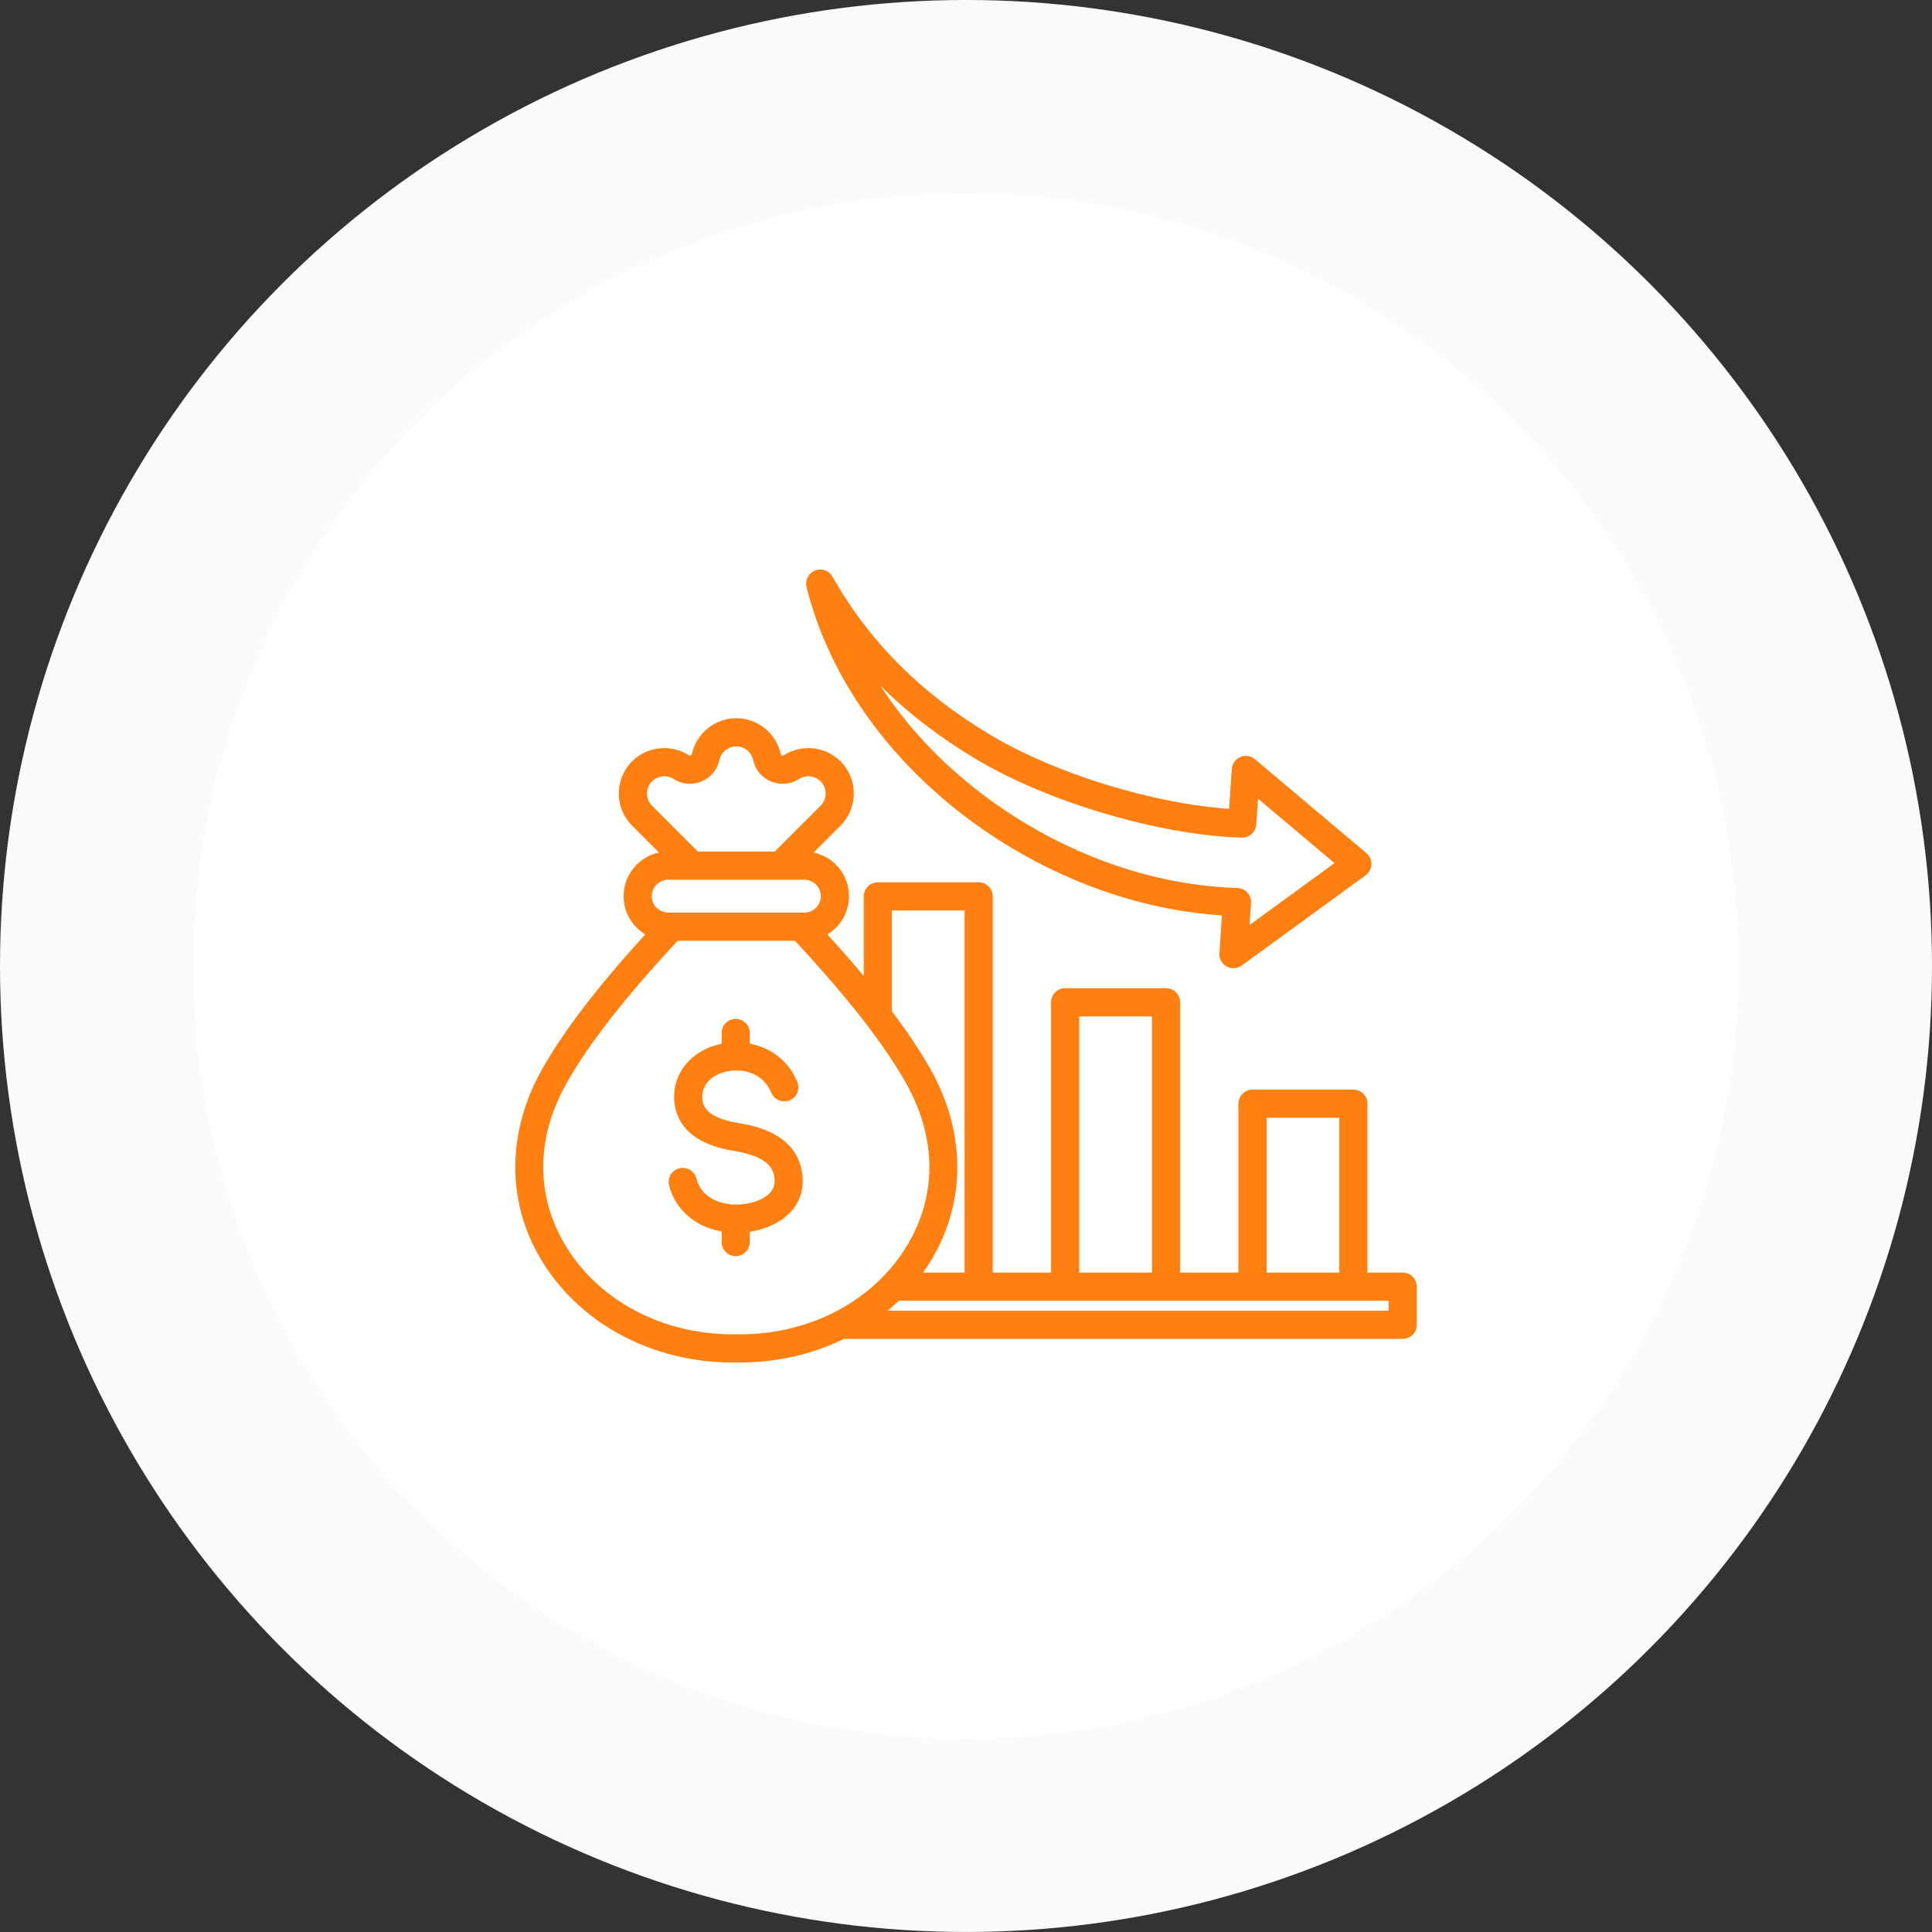
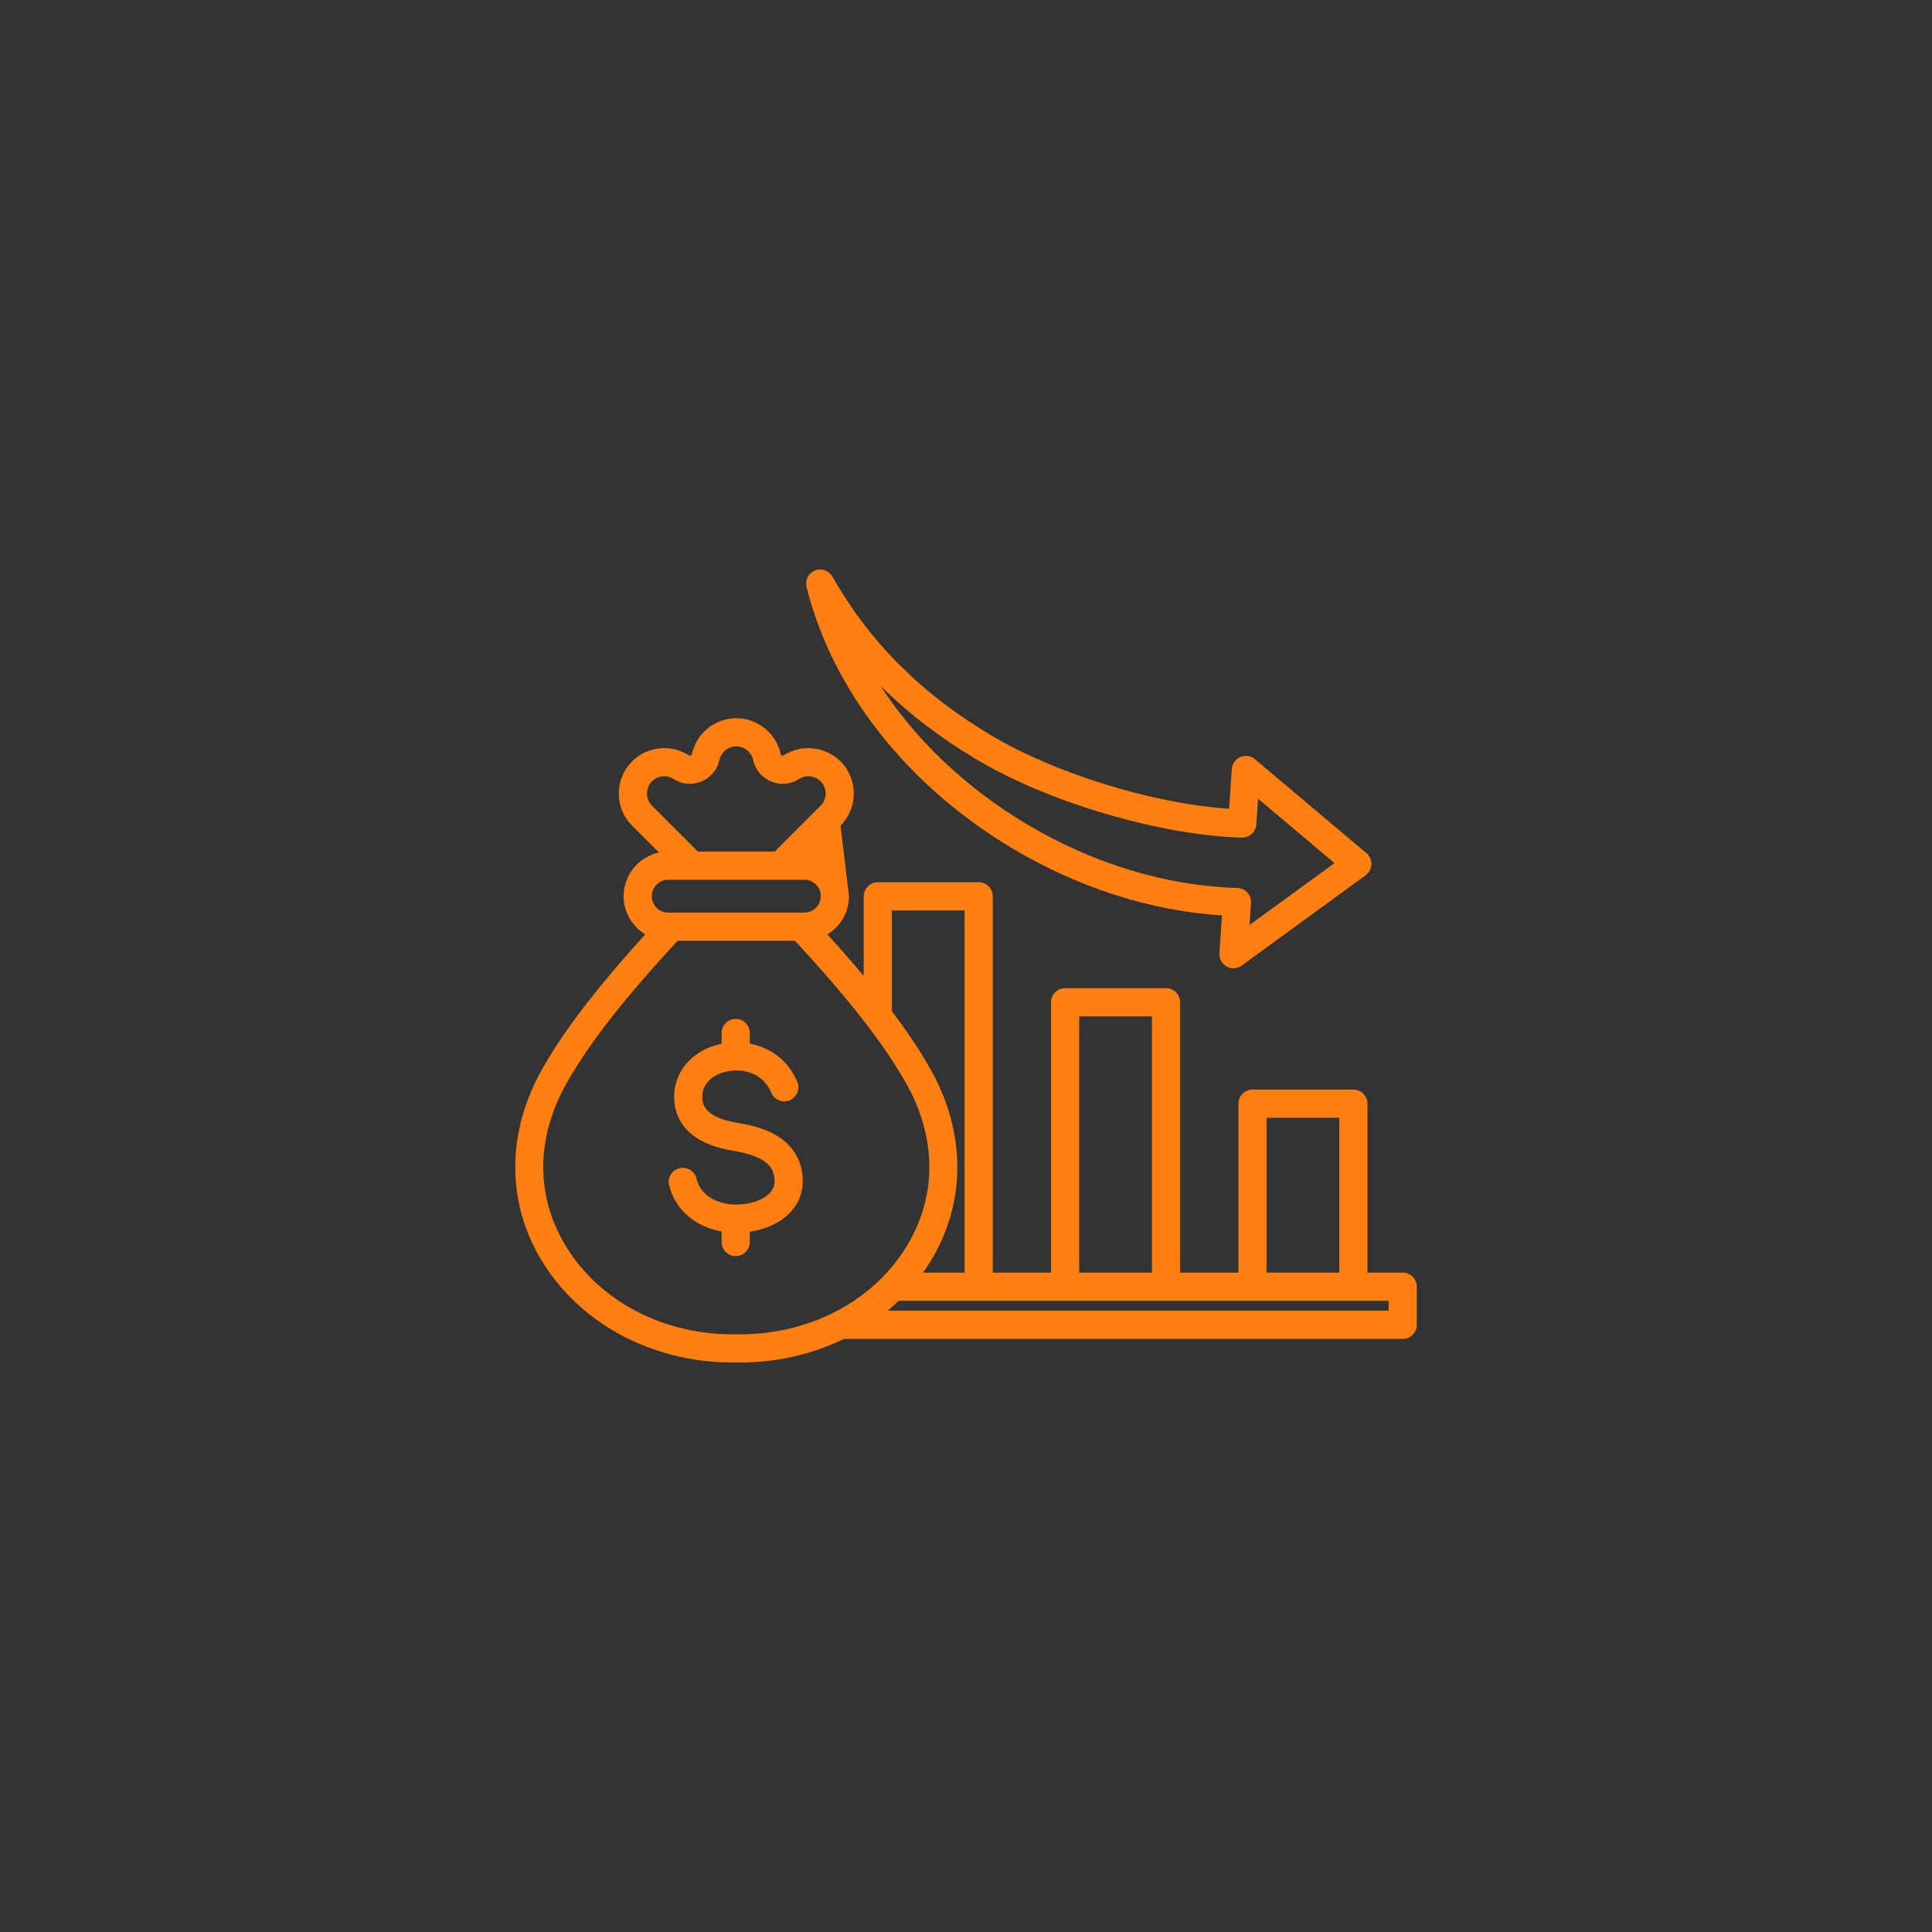
<svg xmlns="http://www.w3.org/2000/svg" width="120" height="120" viewBox="0 0 120 120" fill="none">
  <rect x="0" y="0" width="120" height="120" fill="#333333" stroke="none" />
-   <circle cx="60" cy="59.999" r="54" fill="white" stroke="#FAFAFA" stroke-width="12" />
-   <path d="M62.862 52.683C66.965 55.133 71.453 56.569 75.897 56.861L75.74 59.206C75.728 59.372 75.765 59.538 75.845 59.684C75.924 59.83 76.044 59.95 76.19 60.03C76.336 60.111 76.501 60.148 76.668 60.138C76.834 60.127 76.993 60.069 77.128 59.971L84.821 54.366C84.928 54.287 85.016 54.186 85.078 54.069C85.141 53.952 85.175 53.822 85.18 53.689C85.185 53.557 85.159 53.425 85.105 53.303C85.052 53.182 84.971 53.075 84.87 52.989L77.946 47.156C77.822 47.052 77.672 46.984 77.512 46.96C77.352 46.936 77.189 46.956 77.04 47.02C76.891 47.083 76.763 47.186 76.669 47.318C76.575 47.45 76.52 47.605 76.509 47.766L76.343 50.236C71.633 49.921 65.549 48.056 61.525 45.653C57.206 43.074 53.994 39.856 51.706 35.817C51.602 35.633 51.435 35.493 51.235 35.423C51.036 35.353 50.818 35.357 50.621 35.435C50.425 35.514 50.263 35.66 50.167 35.849C50.07 36.037 50.045 36.254 50.096 36.459C51.689 42.876 56.342 48.79 62.862 52.683ZM60.628 47.156C65.123 49.84 72.065 51.888 77.135 52.025C77.599 52.036 78 51.678 78.031 51.209L78.139 49.607L82.888 53.609L77.611 57.454L77.703 56.088C77.711 55.971 77.695 55.853 77.657 55.742C77.618 55.631 77.557 55.529 77.478 55.441C77.399 55.354 77.304 55.284 77.197 55.235C77.09 55.186 76.974 55.158 76.857 55.155C72.415 55.02 67.886 53.645 63.759 51.181C59.97 48.918 56.855 45.941 54.68 42.585C56.395 44.291 58.37 45.807 60.628 47.156ZM87.125 79.045H84.937V68.553C84.937 68.321 84.845 68.098 84.681 67.934C84.517 67.77 84.294 67.678 84.062 67.678H77.795C77.563 67.678 77.341 67.77 77.177 67.934C77.013 68.098 76.92 68.321 76.92 68.553V79.045H73.3V62.253C73.3 62.021 73.208 61.799 73.044 61.635C72.88 61.471 72.657 61.378 72.425 61.378H66.158C65.926 61.378 65.704 61.471 65.54 61.635C65.375 61.799 65.283 62.021 65.283 62.253V79.045H61.663V55.675C61.663 55.444 61.571 55.221 61.407 55.057C61.243 54.893 61.02 54.8 60.788 54.8H54.521C54.289 54.8 54.066 54.893 53.902 55.057C53.738 55.221 53.646 55.444 53.646 55.675V60.617C52.962 59.8 52.211 58.942 51.388 58.036C52.193 57.551 52.732 56.669 52.732 55.663C52.732 54.332 51.789 53.218 50.536 52.953L52.206 51.282C53.306 50.182 53.306 48.391 52.206 47.29C51.274 46.359 49.793 46.199 48.684 46.911C48.64 46.94 48.615 46.942 48.567 46.922C48.519 46.902 48.503 46.883 48.492 46.832C48.21 45.544 47.05 44.609 45.733 44.609C44.416 44.609 43.256 45.544 42.975 46.832C42.964 46.883 42.947 46.902 42.9 46.922C42.852 46.942 42.826 46.94 42.783 46.911C41.673 46.2 40.192 46.358 39.26 47.29C38.728 47.822 38.436 48.531 38.436 49.286C38.436 50.042 38.728 50.751 39.26 51.282L40.93 52.952C39.677 53.218 38.734 54.332 38.734 55.663C38.734 56.669 39.273 57.551 40.078 58.036C37.091 61.322 35.052 63.984 33.708 66.344C31.482 70.253 31.436 74.573 33.584 78.197C35.944 82.179 40.488 84.627 45.489 84.627H45.977C48.277 84.626 50.479 84.108 52.418 83.161H87.125C87.357 83.161 87.58 83.069 87.744 82.905C87.908 82.741 88 82.518 88 82.286V79.92C88 79.688 87.908 79.465 87.744 79.301C87.58 79.137 87.357 79.045 87.125 79.045ZM78.67 69.428H83.187V79.045H78.67V69.428ZM67.033 63.128H71.55V79.045H67.033V63.128ZM55.396 56.55H59.913V79.045H57.329C57.525 78.77 57.71 78.487 57.882 78.197C60.03 74.573 59.984 70.253 57.758 66.344C57.131 65.243 56.352 64.076 55.396 62.81V56.55H55.396ZM40.186 49.286C40.186 48.998 40.297 48.729 40.498 48.528C40.852 48.173 41.415 48.113 41.837 48.384C42.362 48.721 42.993 48.777 43.569 48.539C44.145 48.3 44.552 47.814 44.684 47.205C44.792 46.715 45.233 46.359 45.733 46.359C46.234 46.359 46.675 46.715 46.782 47.205C46.915 47.814 47.321 48.3 47.897 48.539C48.473 48.777 49.104 48.721 49.629 48.384C50.051 48.113 50.614 48.173 50.969 48.528C51.387 48.946 51.387 49.627 50.969 50.045L48.121 52.892H43.345L40.498 50.045C40.297 49.844 40.186 49.575 40.186 49.286ZM41.505 54.642H49.961C50.524 54.642 50.982 55.1 50.982 55.663C50.982 56.226 50.524 56.683 49.961 56.683H41.505C40.942 56.683 40.484 56.225 40.484 55.663C40.484 55.1 40.942 54.642 41.505 54.642ZM45.718 82.875C41.245 82.947 37.17 80.816 35.089 77.305C33.245 74.192 33.294 70.607 35.228 67.21C36.612 64.782 38.796 61.987 42.089 58.433H49.377C52.67 61.987 54.854 64.782 56.238 67.21C58.172 70.607 58.221 74.192 56.377 77.305C54.332 80.756 50.362 82.877 45.977 82.877C45.901 82.877 45.728 82.875 45.718 82.875ZM86.25 81.411H55.131C55.368 81.214 55.597 81.008 55.819 80.795H86.25V81.411ZM49.838 72.95C49.941 73.802 49.712 74.582 49.174 75.204C48.59 75.879 47.648 76.343 46.572 76.506V77.144C46.572 77.376 46.48 77.599 46.316 77.763C46.151 77.927 45.929 78.019 45.697 78.019C45.465 78.019 45.242 77.927 45.078 77.763C44.914 77.599 44.822 77.376 44.822 77.144V76.492C43.191 76.204 41.933 75.132 41.558 73.625C41.501 73.4 41.537 73.161 41.657 72.962C41.776 72.763 41.97 72.62 42.195 72.564C42.42 72.508 42.658 72.543 42.857 72.663C43.056 72.782 43.2 72.976 43.256 73.201C43.55 74.384 44.725 74.808 45.691 74.82L45.717 74.82C45.748 74.82 45.779 74.82 45.81 74.819C46.668 74.798 47.469 74.5 47.85 74.059C48.065 73.81 48.145 73.525 48.101 73.16C48.028 72.56 47.674 71.827 45.565 71.481C42.62 70.997 41.933 69.475 41.875 68.284C41.795 66.635 42.941 65.255 44.726 64.85C44.758 64.843 44.79 64.836 44.822 64.829V64.164C44.822 63.931 44.914 63.709 45.078 63.545C45.242 63.381 45.465 63.289 45.697 63.289C45.929 63.289 46.152 63.381 46.316 63.545C46.48 63.709 46.572 63.931 46.572 64.164V64.822C47.772 65.052 48.929 65.785 49.523 67.2C49.611 67.413 49.611 67.653 49.523 67.866C49.435 68.08 49.266 68.25 49.053 68.339C48.84 68.429 48.6 68.43 48.386 68.344C48.172 68.257 48.001 68.089 47.91 67.877C47.496 66.892 46.608 66.49 45.748 66.487C45.59 66.486 45.291 66.516 45.113 66.557C44.362 66.727 43.576 67.248 43.623 68.199C43.639 68.527 43.681 69.398 45.848 69.754C46.757 69.903 49.523 70.357 49.838 72.95Z" fill="#FF7F11" />
+   <path d="M62.862 52.683C66.965 55.133 71.453 56.569 75.897 56.861L75.74 59.206C75.728 59.372 75.765 59.538 75.845 59.684C75.924 59.83 76.044 59.95 76.19 60.03C76.336 60.111 76.501 60.148 76.668 60.138C76.834 60.127 76.993 60.069 77.128 59.971L84.821 54.366C84.928 54.287 85.016 54.186 85.078 54.069C85.141 53.952 85.175 53.822 85.18 53.689C85.185 53.557 85.159 53.425 85.105 53.303C85.052 53.182 84.971 53.075 84.87 52.989L77.946 47.156C77.822 47.052 77.672 46.984 77.512 46.96C77.352 46.936 77.189 46.956 77.04 47.02C76.891 47.083 76.763 47.186 76.669 47.318C76.575 47.45 76.52 47.605 76.509 47.766L76.343 50.236C71.633 49.921 65.549 48.056 61.525 45.653C57.206 43.074 53.994 39.856 51.706 35.817C51.602 35.633 51.435 35.493 51.235 35.423C51.036 35.353 50.818 35.357 50.621 35.435C50.425 35.514 50.263 35.66 50.167 35.849C50.07 36.037 50.045 36.254 50.096 36.459C51.689 42.876 56.342 48.79 62.862 52.683ZM60.628 47.156C65.123 49.84 72.065 51.888 77.135 52.025C77.599 52.036 78 51.678 78.031 51.209L78.139 49.607L82.888 53.609L77.611 57.454L77.703 56.088C77.711 55.971 77.695 55.853 77.657 55.742C77.618 55.631 77.557 55.529 77.478 55.441C77.399 55.354 77.304 55.284 77.197 55.235C77.09 55.186 76.974 55.158 76.857 55.155C72.415 55.02 67.886 53.645 63.759 51.181C59.97 48.918 56.855 45.941 54.68 42.585C56.395 44.291 58.37 45.807 60.628 47.156ZM87.125 79.045H84.937V68.553C84.937 68.321 84.845 68.098 84.681 67.934C84.517 67.77 84.294 67.678 84.062 67.678H77.795C77.563 67.678 77.341 67.77 77.177 67.934C77.013 68.098 76.92 68.321 76.92 68.553V79.045H73.3V62.253C73.3 62.021 73.208 61.799 73.044 61.635C72.88 61.471 72.657 61.378 72.425 61.378H66.158C65.926 61.378 65.704 61.471 65.54 61.635C65.375 61.799 65.283 62.021 65.283 62.253V79.045H61.663V55.675C61.663 55.444 61.571 55.221 61.407 55.057C61.243 54.893 61.02 54.8 60.788 54.8H54.521C54.289 54.8 54.066 54.893 53.902 55.057C53.738 55.221 53.646 55.444 53.646 55.675V60.617C52.962 59.8 52.211 58.942 51.388 58.036C52.193 57.551 52.732 56.669 52.732 55.663L52.206 51.282C53.306 50.182 53.306 48.391 52.206 47.29C51.274 46.359 49.793 46.199 48.684 46.911C48.64 46.94 48.615 46.942 48.567 46.922C48.519 46.902 48.503 46.883 48.492 46.832C48.21 45.544 47.05 44.609 45.733 44.609C44.416 44.609 43.256 45.544 42.975 46.832C42.964 46.883 42.947 46.902 42.9 46.922C42.852 46.942 42.826 46.94 42.783 46.911C41.673 46.2 40.192 46.358 39.26 47.29C38.728 47.822 38.436 48.531 38.436 49.286C38.436 50.042 38.728 50.751 39.26 51.282L40.93 52.952C39.677 53.218 38.734 54.332 38.734 55.663C38.734 56.669 39.273 57.551 40.078 58.036C37.091 61.322 35.052 63.984 33.708 66.344C31.482 70.253 31.436 74.573 33.584 78.197C35.944 82.179 40.488 84.627 45.489 84.627H45.977C48.277 84.626 50.479 84.108 52.418 83.161H87.125C87.357 83.161 87.58 83.069 87.744 82.905C87.908 82.741 88 82.518 88 82.286V79.92C88 79.688 87.908 79.465 87.744 79.301C87.58 79.137 87.357 79.045 87.125 79.045ZM78.67 69.428H83.187V79.045H78.67V69.428ZM67.033 63.128H71.55V79.045H67.033V63.128ZM55.396 56.55H59.913V79.045H57.329C57.525 78.77 57.71 78.487 57.882 78.197C60.03 74.573 59.984 70.253 57.758 66.344C57.131 65.243 56.352 64.076 55.396 62.81V56.55H55.396ZM40.186 49.286C40.186 48.998 40.297 48.729 40.498 48.528C40.852 48.173 41.415 48.113 41.837 48.384C42.362 48.721 42.993 48.777 43.569 48.539C44.145 48.3 44.552 47.814 44.684 47.205C44.792 46.715 45.233 46.359 45.733 46.359C46.234 46.359 46.675 46.715 46.782 47.205C46.915 47.814 47.321 48.3 47.897 48.539C48.473 48.777 49.104 48.721 49.629 48.384C50.051 48.113 50.614 48.173 50.969 48.528C51.387 48.946 51.387 49.627 50.969 50.045L48.121 52.892H43.345L40.498 50.045C40.297 49.844 40.186 49.575 40.186 49.286ZM41.505 54.642H49.961C50.524 54.642 50.982 55.1 50.982 55.663C50.982 56.226 50.524 56.683 49.961 56.683H41.505C40.942 56.683 40.484 56.225 40.484 55.663C40.484 55.1 40.942 54.642 41.505 54.642ZM45.718 82.875C41.245 82.947 37.17 80.816 35.089 77.305C33.245 74.192 33.294 70.607 35.228 67.21C36.612 64.782 38.796 61.987 42.089 58.433H49.377C52.67 61.987 54.854 64.782 56.238 67.21C58.172 70.607 58.221 74.192 56.377 77.305C54.332 80.756 50.362 82.877 45.977 82.877C45.901 82.877 45.728 82.875 45.718 82.875ZM86.25 81.411H55.131C55.368 81.214 55.597 81.008 55.819 80.795H86.25V81.411ZM49.838 72.95C49.941 73.802 49.712 74.582 49.174 75.204C48.59 75.879 47.648 76.343 46.572 76.506V77.144C46.572 77.376 46.48 77.599 46.316 77.763C46.151 77.927 45.929 78.019 45.697 78.019C45.465 78.019 45.242 77.927 45.078 77.763C44.914 77.599 44.822 77.376 44.822 77.144V76.492C43.191 76.204 41.933 75.132 41.558 73.625C41.501 73.4 41.537 73.161 41.657 72.962C41.776 72.763 41.97 72.62 42.195 72.564C42.42 72.508 42.658 72.543 42.857 72.663C43.056 72.782 43.2 72.976 43.256 73.201C43.55 74.384 44.725 74.808 45.691 74.82L45.717 74.82C45.748 74.82 45.779 74.82 45.81 74.819C46.668 74.798 47.469 74.5 47.85 74.059C48.065 73.81 48.145 73.525 48.101 73.16C48.028 72.56 47.674 71.827 45.565 71.481C42.62 70.997 41.933 69.475 41.875 68.284C41.795 66.635 42.941 65.255 44.726 64.85C44.758 64.843 44.79 64.836 44.822 64.829V64.164C44.822 63.931 44.914 63.709 45.078 63.545C45.242 63.381 45.465 63.289 45.697 63.289C45.929 63.289 46.152 63.381 46.316 63.545C46.48 63.709 46.572 63.931 46.572 64.164V64.822C47.772 65.052 48.929 65.785 49.523 67.2C49.611 67.413 49.611 67.653 49.523 67.866C49.435 68.08 49.266 68.25 49.053 68.339C48.84 68.429 48.6 68.43 48.386 68.344C48.172 68.257 48.001 68.089 47.91 67.877C47.496 66.892 46.608 66.49 45.748 66.487C45.59 66.486 45.291 66.516 45.113 66.557C44.362 66.727 43.576 67.248 43.623 68.199C43.639 68.527 43.681 69.398 45.848 69.754C46.757 69.903 49.523 70.357 49.838 72.95Z" fill="#FF7F11" />
</svg>